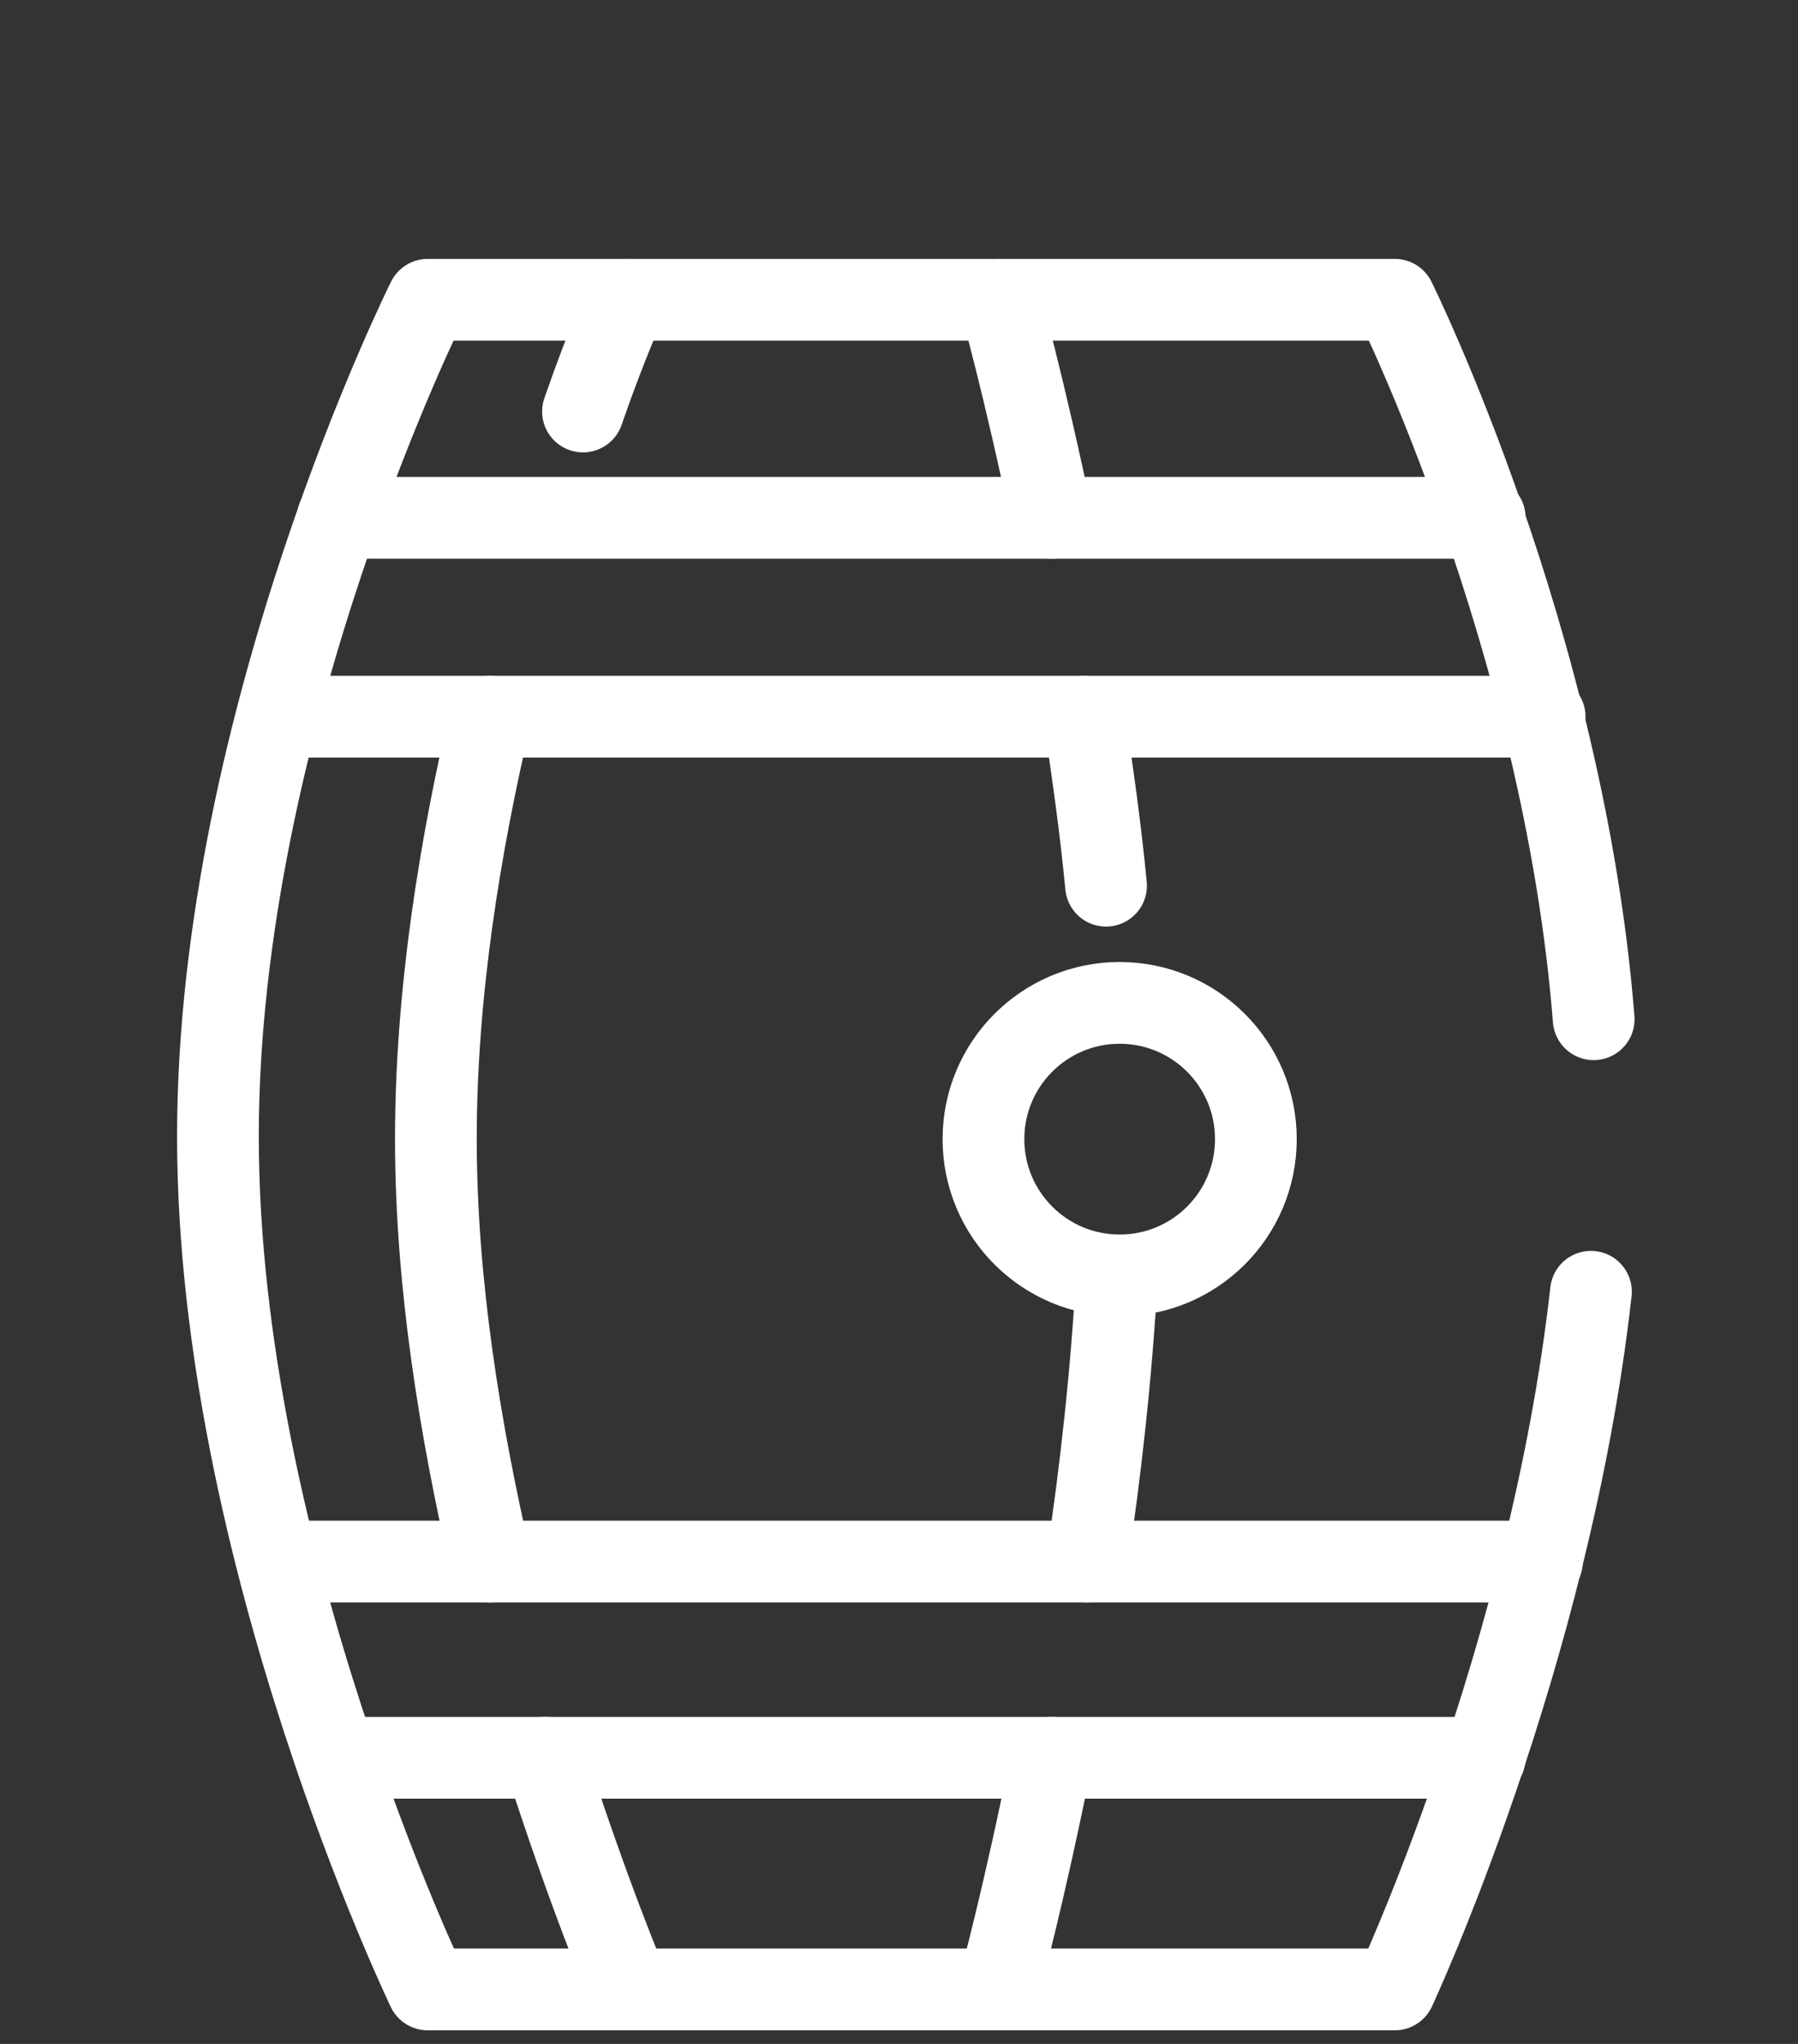
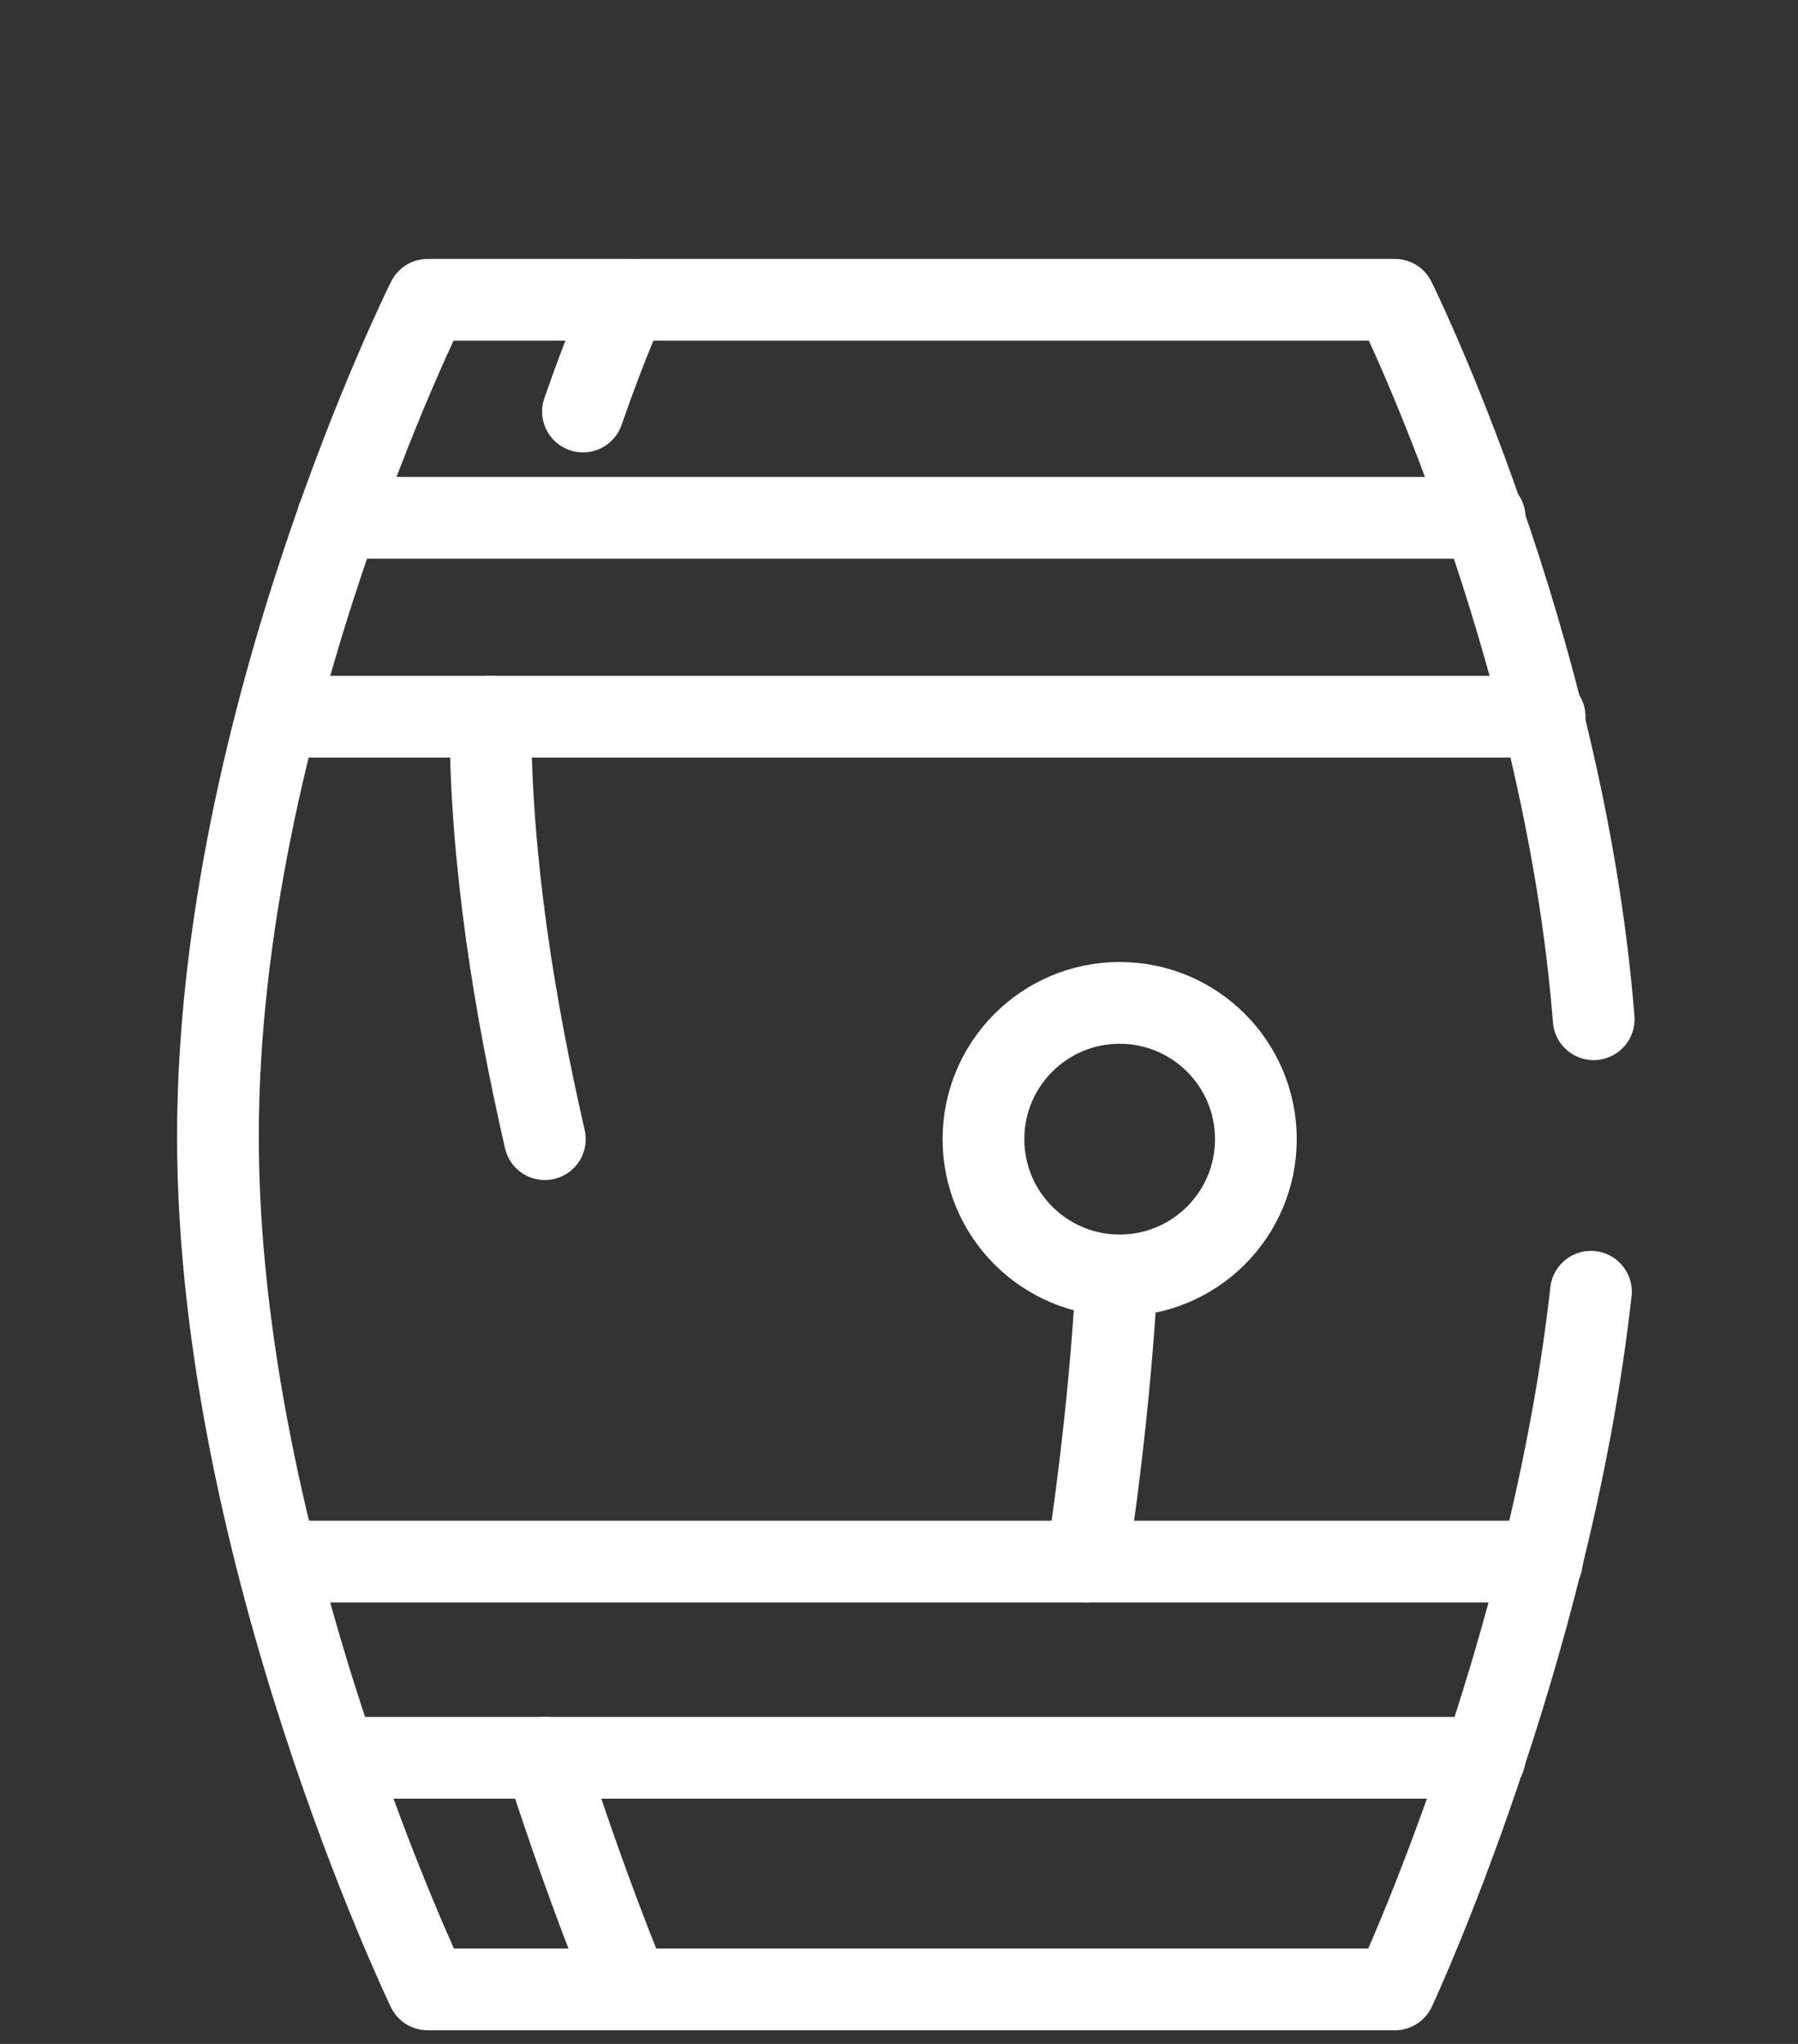
<svg xmlns="http://www.w3.org/2000/svg" version="1.1" id="Calque_3" x="0px" y="0px" width="66px" height="75px" viewBox="0 0 66 75" style="enable-background:new 0 0 66 75;" xml:space="preserve">
  <rect x="0" y="0" width="66" height="75" fill="#333333" stroke="none" />
  <style type="text/css">
	.st0{fill:none;stroke:#FFFFFF;stroke-width:3;stroke-linecap:round;stroke-linejoin:round;stroke-miterlimit:10;}
</style>
  <g>
    <path class="st0" d="M58.4,47.4C56.9,60.8,51.2,73,51.2,73H15.7c0,0-7.7-16-7.7-31.3S15.7,11,15.7,11h35.5c0,0,6.2,12.5,7.3,26.4" />
    <path class="st0" d="M56.6,57.3H10.2" />
    <path class="st0" d="M12.4,64.5h42.1" />
    <g>
      <path class="st0" d="M23,11c0,0-0.7,1.5-1.6,4.1" />
-       <path class="st0" d="M18,26.3c-1.1,4.7-2,10.1-2,15.5c0,5.3,0.9,10.7,2,15.5" />
+       <path class="st0" d="M18,26.3c0,5.3,0.9,10.7,2,15.5" />
      <path class="st0" d="M20,64.5c1.6,5,3,8.3,3,8.3" />
    </g>
    <path class="st0" d="M54.5,19H12.4" />
    <path class="st0" d="M10.2,26.3h46.5" />
    <g>
-       <path class="st0" d="M36.7,11c0,0,0.9,3.2,1.9,8" />
-       <path class="st0" d="M38.6,64.5c-1,5-1.9,8.3-1.9,8.3" />
      <g>
-         <path class="st0" d="M40.6,32.5c-0.2-2.1-0.5-4.2-0.8-6.2" />
        <path class="st0" d="M39.9,57.3c0.5-3.3,0.9-6.9,1.1-10.5" />
      </g>
    </g>
    <circle class="st0" cx="41.1" cy="41.8" r="5" />
  </g>
</svg>